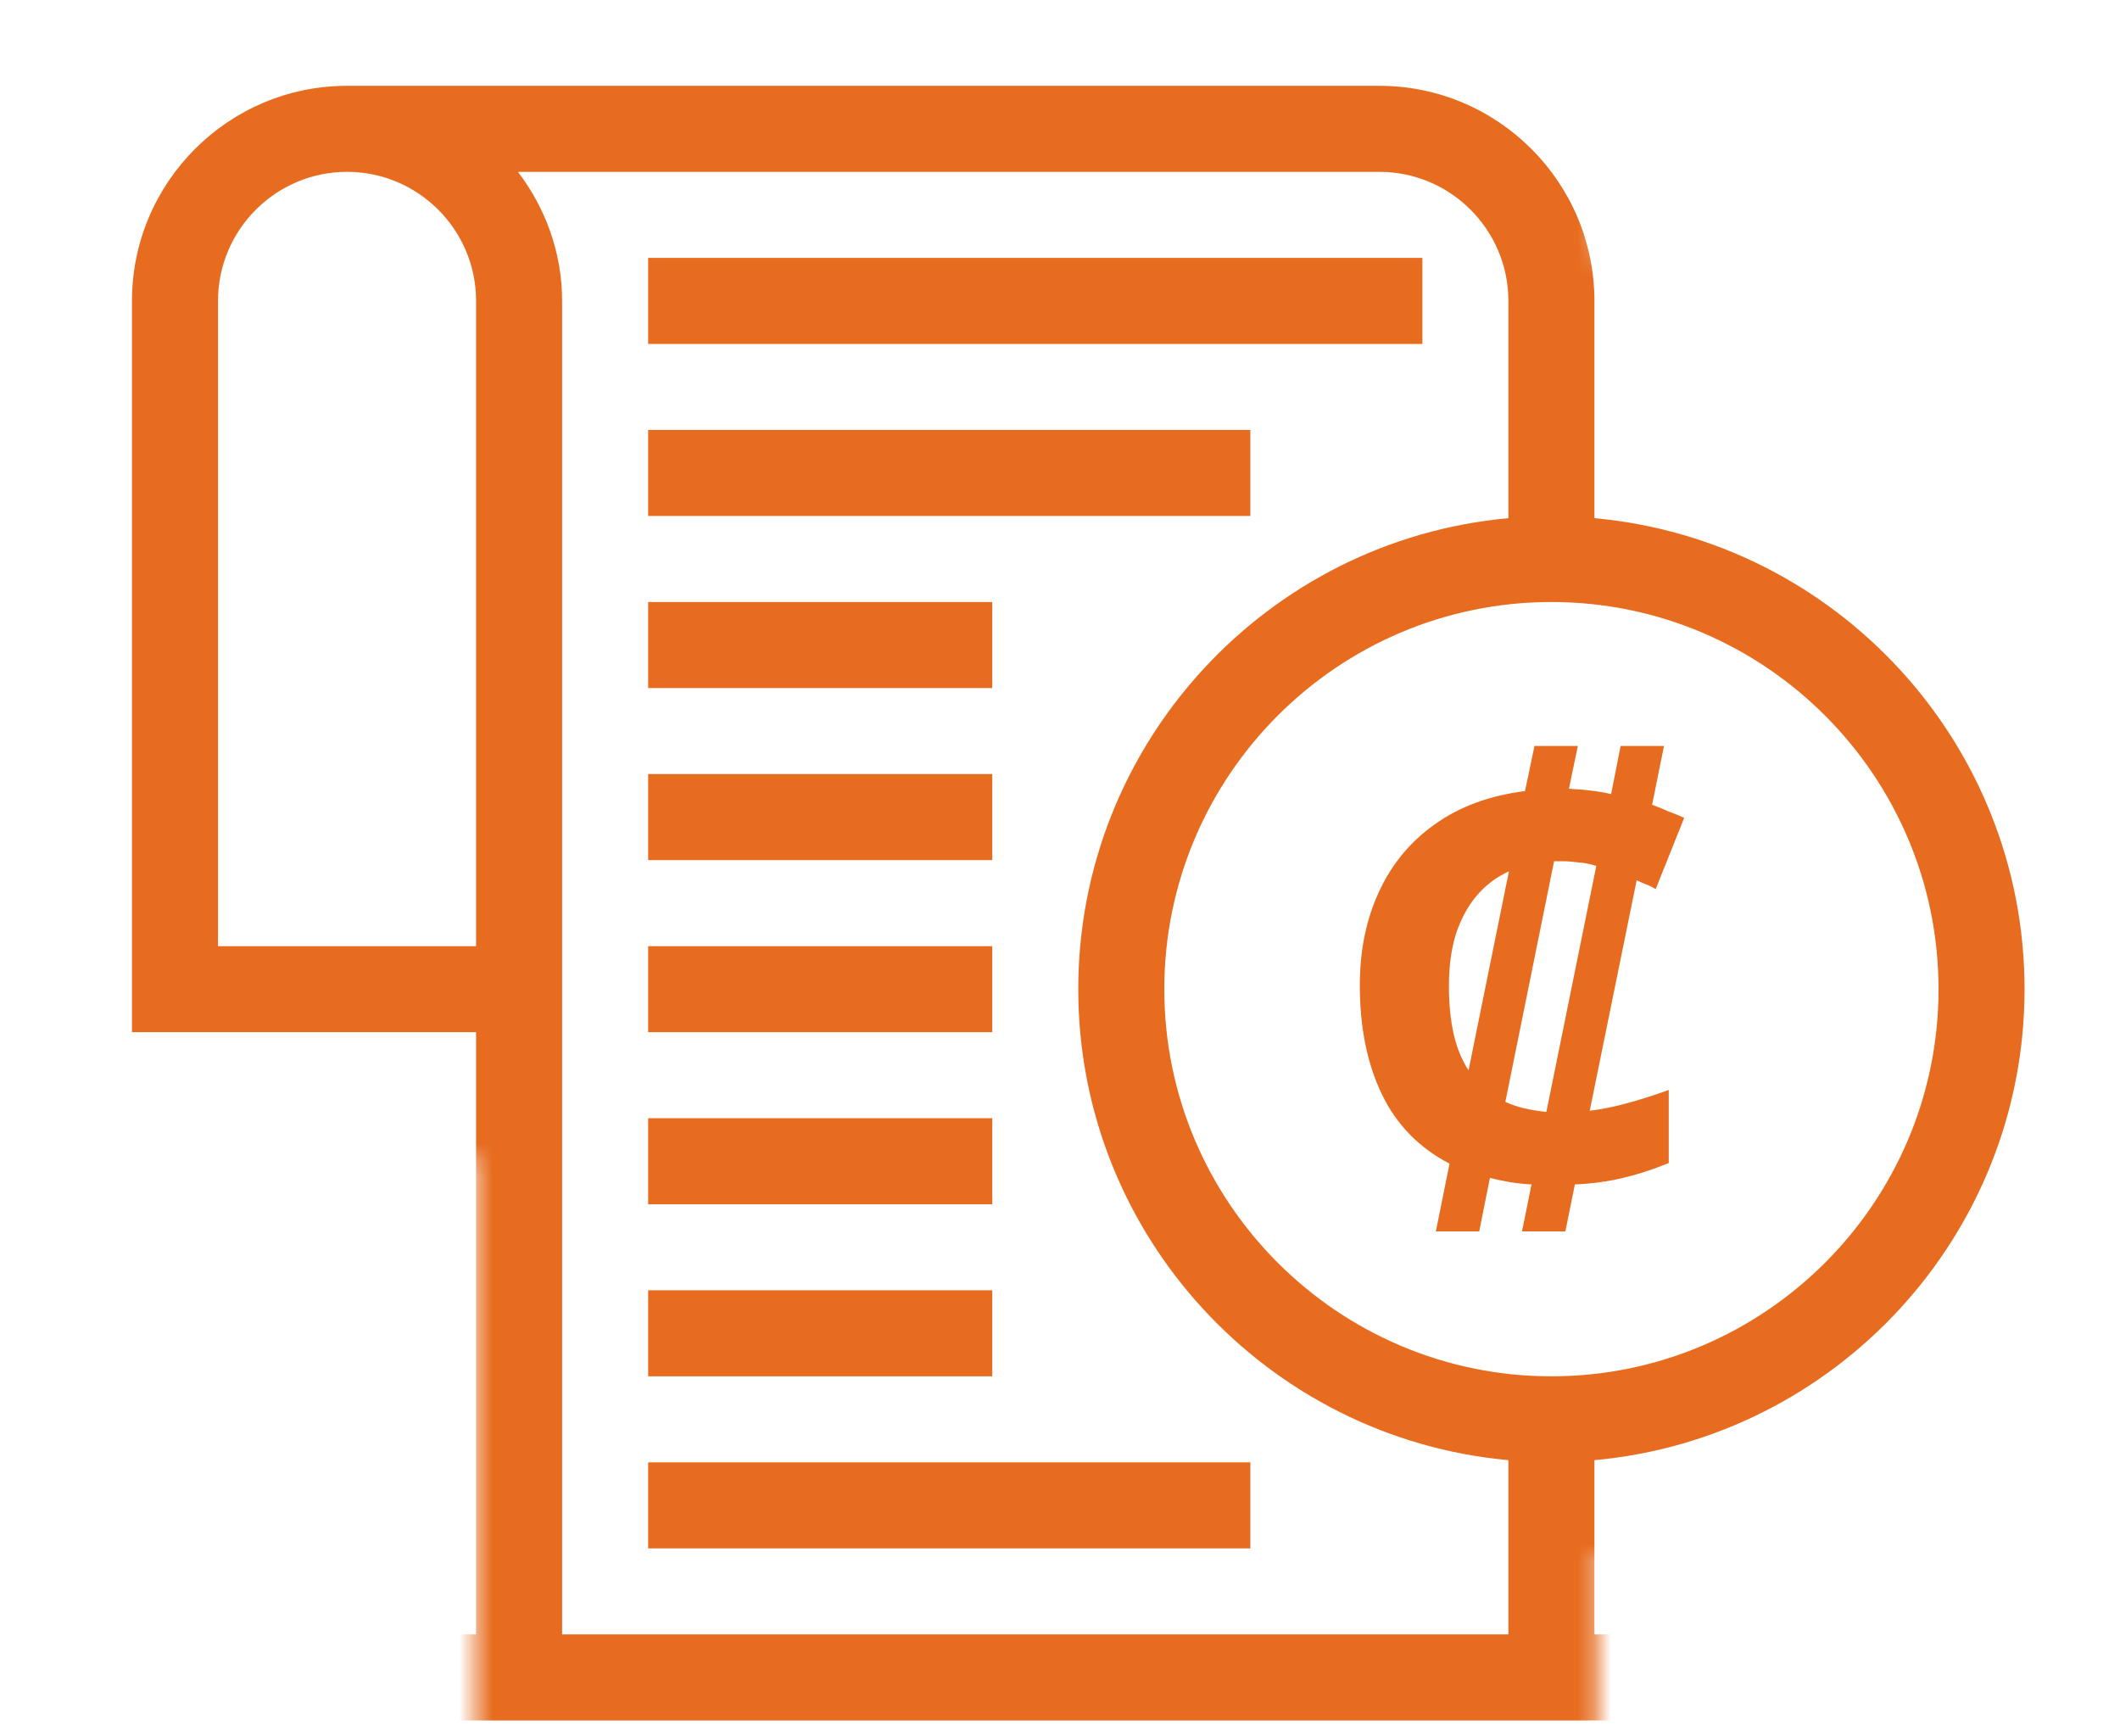
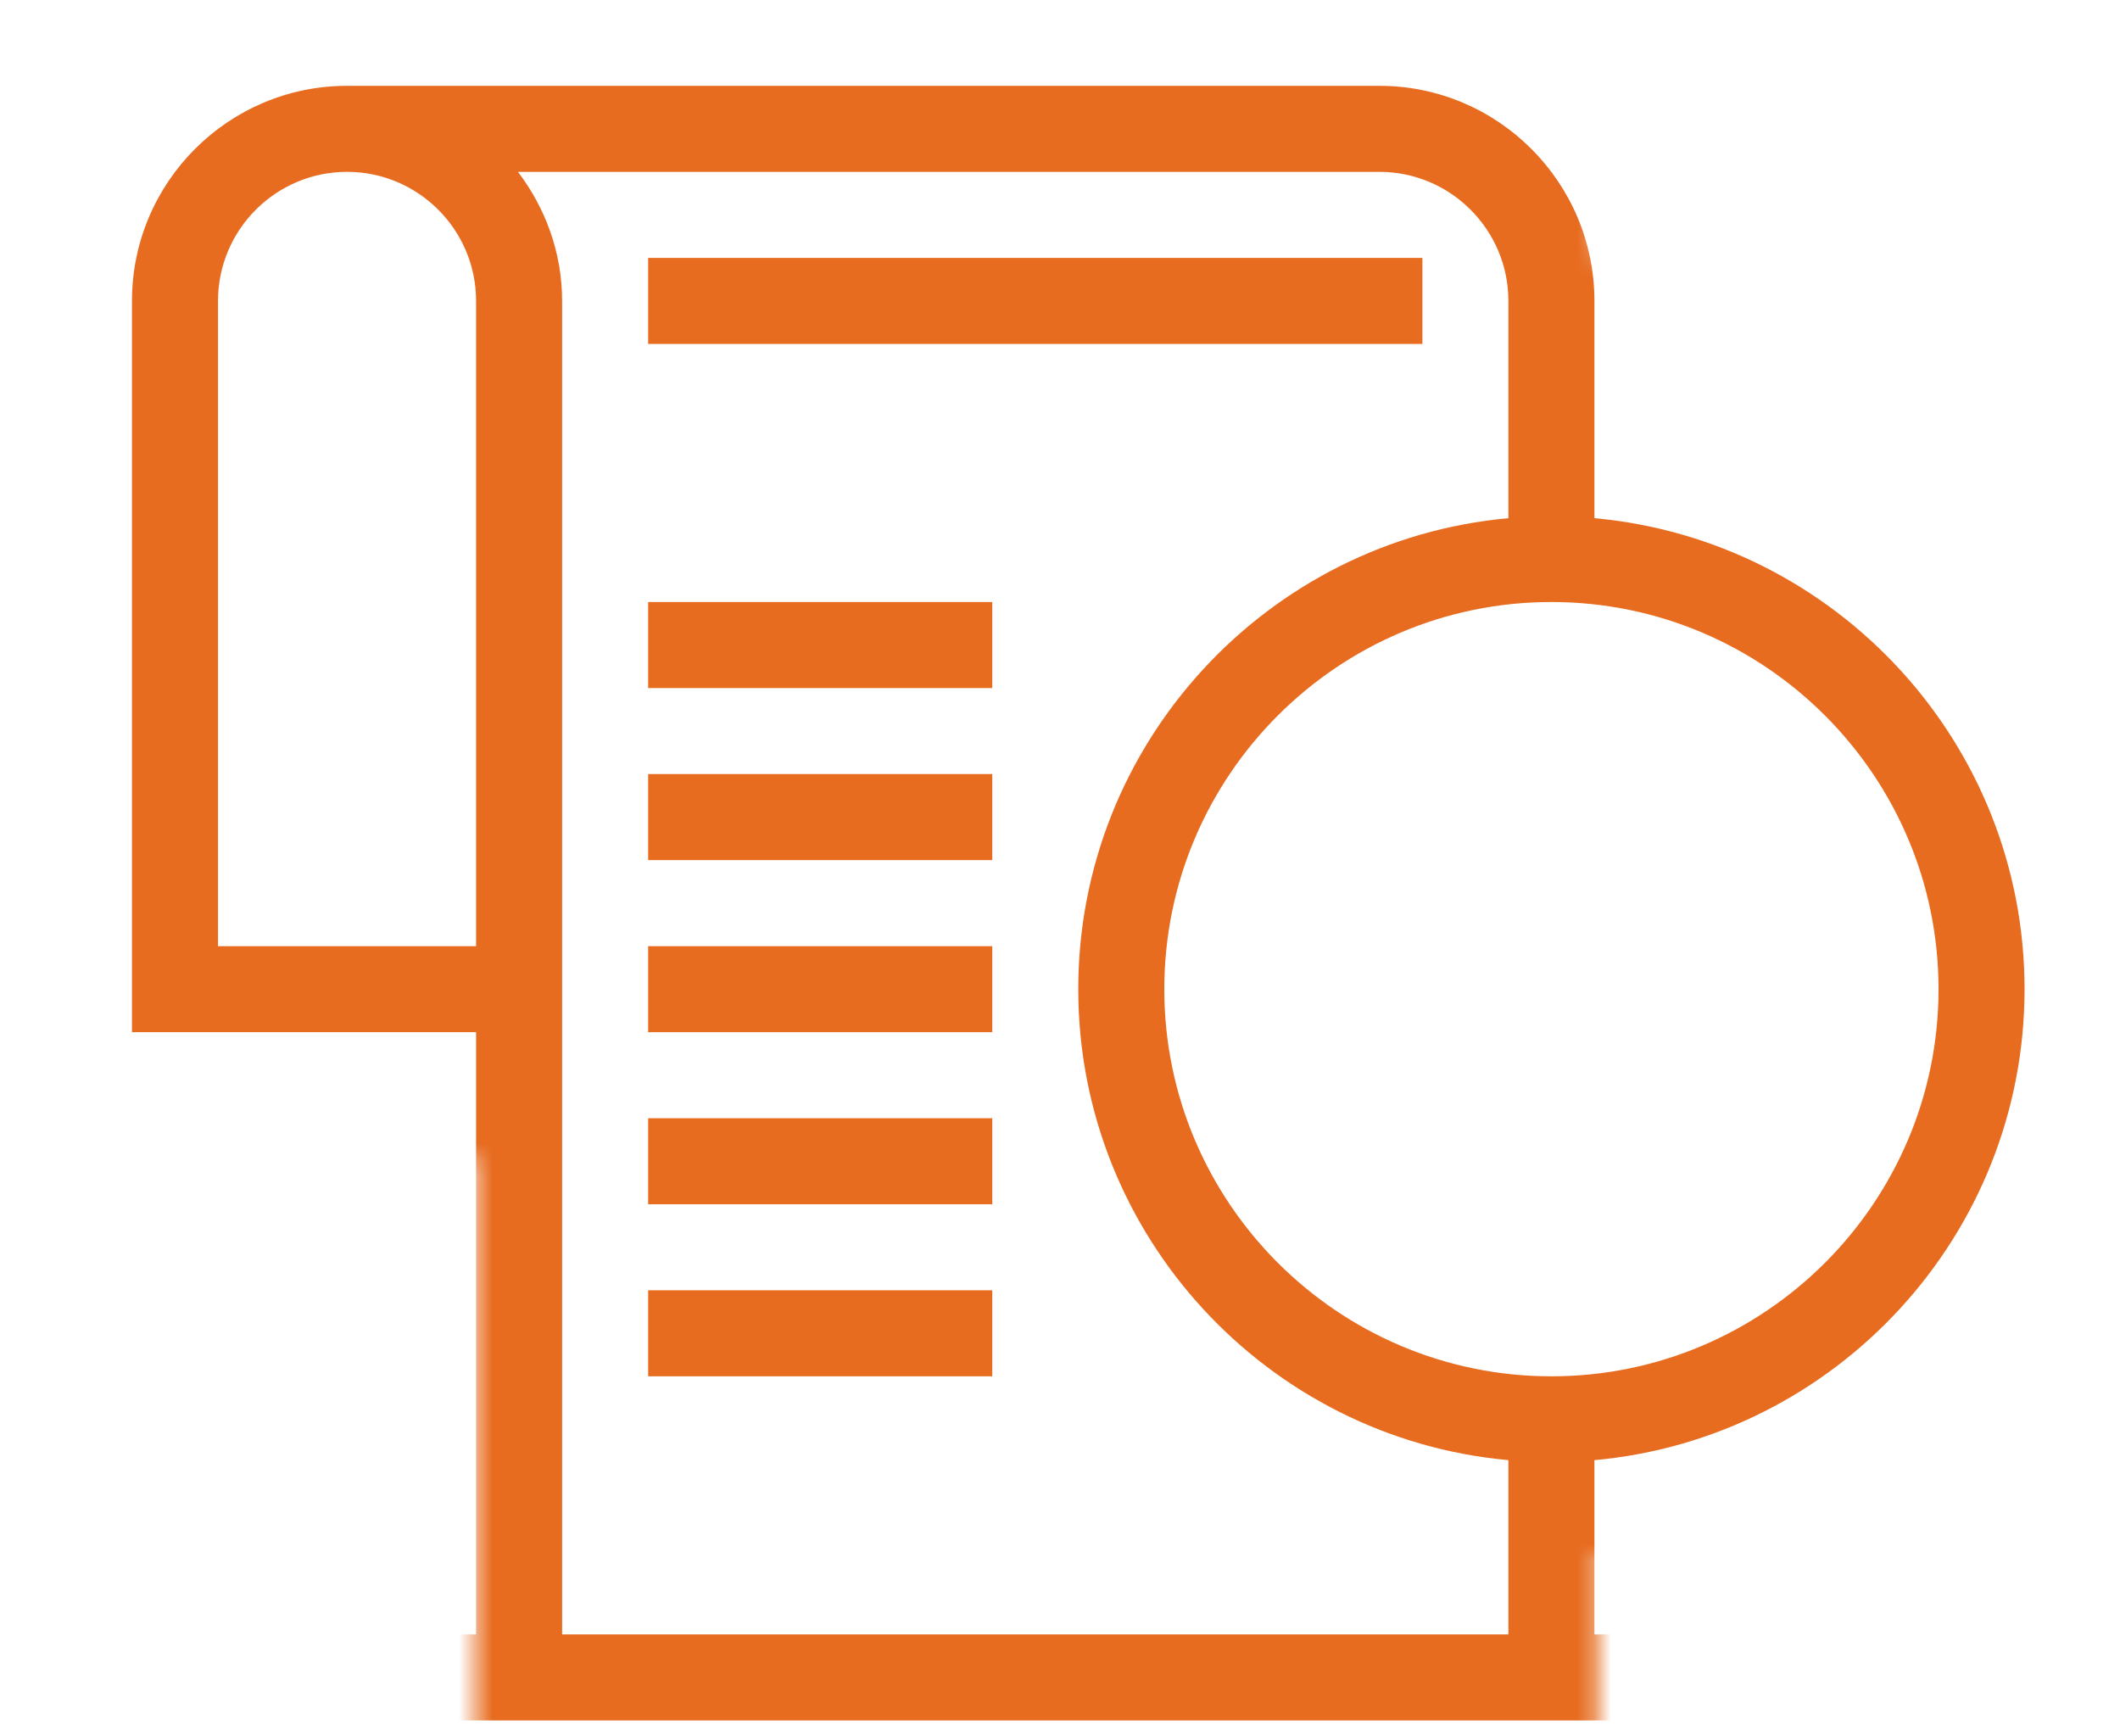
<svg xmlns="http://www.w3.org/2000/svg" width="127" height="104" viewBox="0 0 127 104" fill="none">
  <mask id="mask0_791_1787" style="mask-type:alpha" maskUnits="userSpaceOnUse" x="0" y="0" width="127" height="104">
    <path fill-rule="evenodd" clip-rule="evenodd" d="M28.471 69.353L3.163 67.224L0 24.122L6.722 0H52.593L53.698 0.395H95.696V15.419L101.232 17.399L124.958 35.985L126.144 62.084L121.004 84.624L107.163 91.741L95.696 93.016V104H28.471V69.353Z" fill="#D9D9D9" />
  </mask>
  <g mask="url(#mask0_791_1787)">
    <path d="M121.282 59.252C121.282 44.492 109.939 32.346 95.515 31.039V18.024C95.515 10.92 89.735 5.141 82.631 5.141H20.79C13.686 5.141 7.906 10.92 7.906 18.024V61.828H28.52V97.903H15.636C11.374 97.903 7.906 101.371 7.906 105.633V157.167C7.906 161.429 11.374 164.897 15.636 164.897H98.091C102.353 164.897 105.822 161.429 105.822 157.167V105.633C105.822 101.371 102.353 97.903 98.091 97.903H95.515V87.464C109.939 86.158 121.282 74.011 121.282 59.252ZM116.129 59.252C116.129 72.04 105.724 82.442 92.938 82.442C80.152 82.442 69.748 72.04 69.748 59.252C69.748 46.464 80.152 36.061 92.938 36.061C105.724 36.061 116.129 46.464 116.129 59.252ZM13.06 56.675V18.024C13.06 13.762 16.528 10.294 20.79 10.294C25.052 10.294 28.52 13.762 28.52 18.024V56.675H13.06ZM98.091 159.744H15.636C14.217 159.744 13.06 158.589 13.06 157.167V123.67H18.213V118.516H13.06V113.363H100.668V118.516H95.515V123.67H100.668V157.167C100.668 158.589 99.511 159.744 98.091 159.744ZM100.668 105.633V108.209H13.06V105.633C13.06 104.21 14.217 103.056 15.636 103.056H98.091C99.511 103.056 100.668 104.21 100.668 105.633ZM33.673 97.903V18.024C33.673 15.113 32.666 12.453 31.03 10.294H82.631C86.893 10.294 90.361 13.762 90.361 18.024V31.039C75.937 32.346 64.594 44.492 64.594 59.252C64.594 74.011 75.937 86.158 90.361 87.464V97.903H33.673Z" fill="#E76C20" />
    <path d="M85.209 15.449H38.828V20.603H85.209V15.449Z" fill="#E76C20" />
-     <path d="M74.902 25.754H38.828V30.907H74.902V25.754Z" fill="#E76C20" />
    <path d="M59.442 36.062H38.828V41.216H59.442V36.062Z" fill="#E76C20" />
    <path d="M59.442 46.367H38.828V51.521H59.442V46.367Z" fill="#E76C20" />
    <path d="M59.442 56.676H38.828V61.829H59.442V56.676Z" fill="#E76C20" />
    <path d="M59.442 66.982H38.828V72.136H59.442V66.982Z" fill="#E76C20" />
    <path d="M59.442 77.289H38.828V82.442H59.442V77.289Z" fill="#E76C20" />
-     <path d="M74.902 87.596H38.828V92.749H74.902V87.596Z" fill="#E76C20" />
-     <path d="M91.746 70.948C91.296 70.925 90.856 70.877 90.43 70.806C90.026 70.735 89.635 70.652 89.255 70.557L88.614 73.76H86.016L86.835 69.703C85.008 68.754 83.656 67.366 82.778 65.539C81.9 63.712 81.461 61.541 81.461 59.026C81.461 56.938 81.841 55.076 82.6 53.439C83.359 51.778 84.474 50.425 85.945 49.381C87.44 48.314 89.243 47.649 91.355 47.388L91.924 44.684H94.522L93.988 47.246C94.415 47.27 94.843 47.305 95.27 47.353C95.697 47.4 96.112 47.471 96.515 47.566L97.085 44.684H99.683L98.971 48.207C99.303 48.326 99.623 48.456 99.932 48.598C100.264 48.717 100.584 48.847 100.893 48.99L99.184 53.261C98.995 53.142 98.805 53.047 98.615 52.976C98.425 52.905 98.235 52.822 98.046 52.727L95.234 66.535C95.993 66.441 96.752 66.286 97.512 66.073C98.295 65.859 99.113 65.598 99.967 65.29V69.667C99.042 70.047 98.129 70.344 97.227 70.557C96.349 70.771 95.388 70.901 94.344 70.948L93.775 73.76H91.177L91.746 70.948ZM90.394 52.193C89.611 52.549 88.947 53.059 88.401 53.723C87.879 54.364 87.475 55.135 87.191 56.037C86.93 56.914 86.799 57.923 86.799 59.062C86.799 60.129 86.894 61.09 87.084 61.944C87.274 62.775 87.57 63.498 87.974 64.115L90.394 52.193ZM95.626 51.873C95.27 51.754 94.914 51.683 94.558 51.659C94.202 51.612 93.894 51.588 93.632 51.588C93.538 51.588 93.455 51.588 93.383 51.588C93.312 51.588 93.217 51.588 93.099 51.588L90.18 66.002C90.536 66.168 90.916 66.298 91.319 66.393C91.746 66.488 92.185 66.559 92.636 66.607L95.626 51.873Z" fill="#E76C20" />
  </g>
</svg>